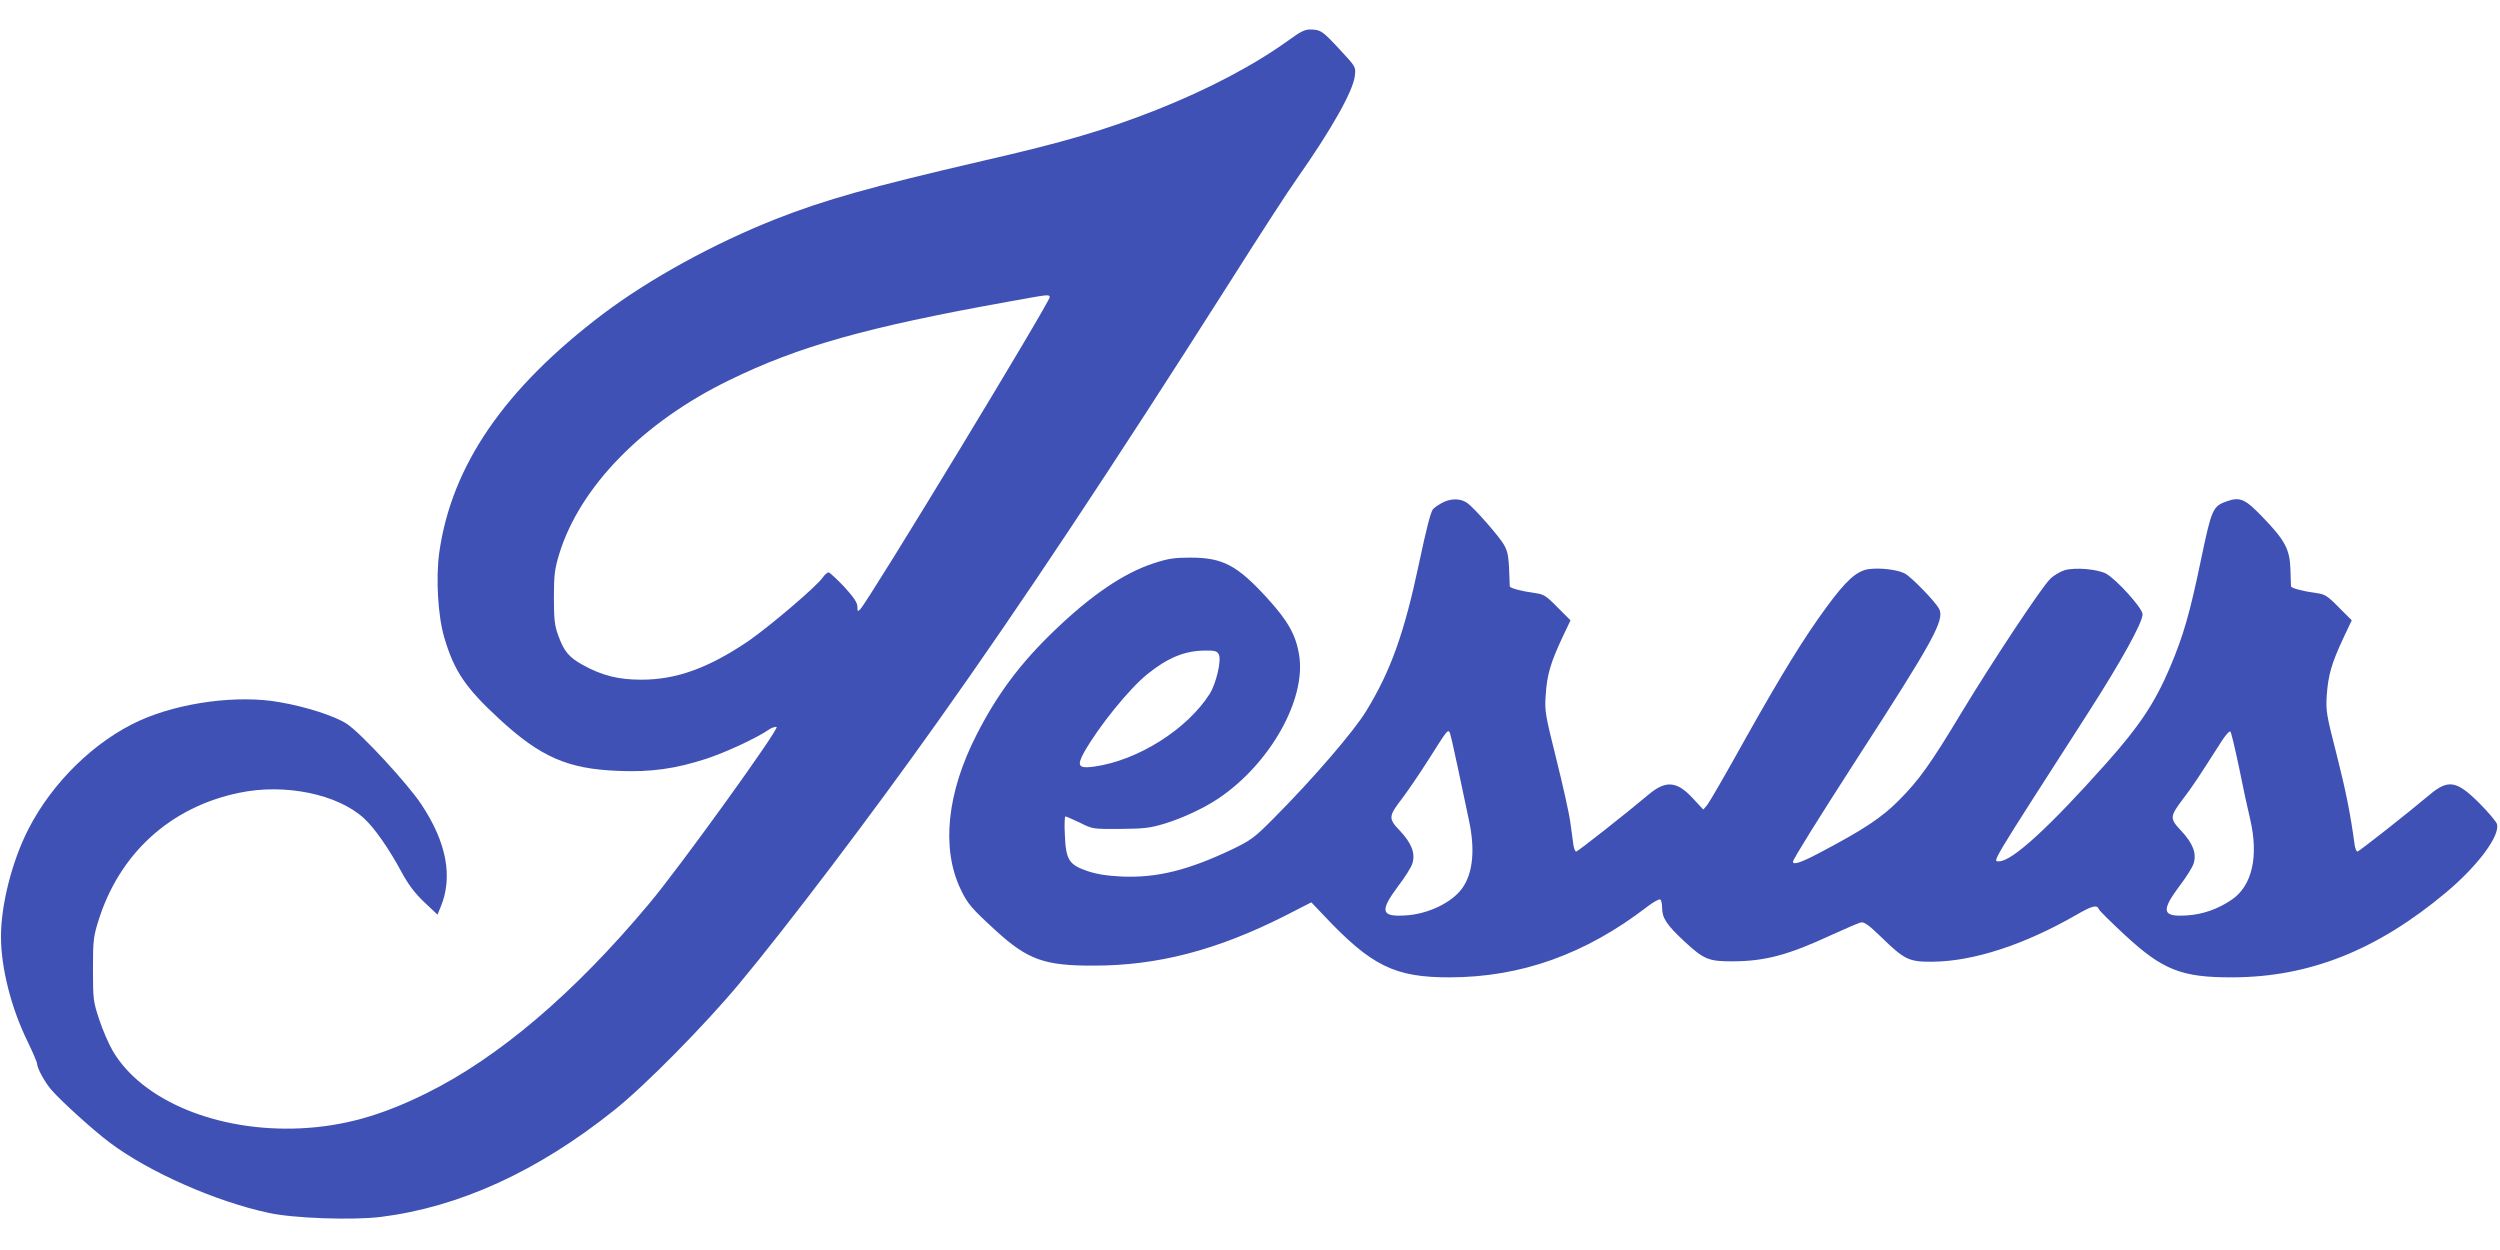
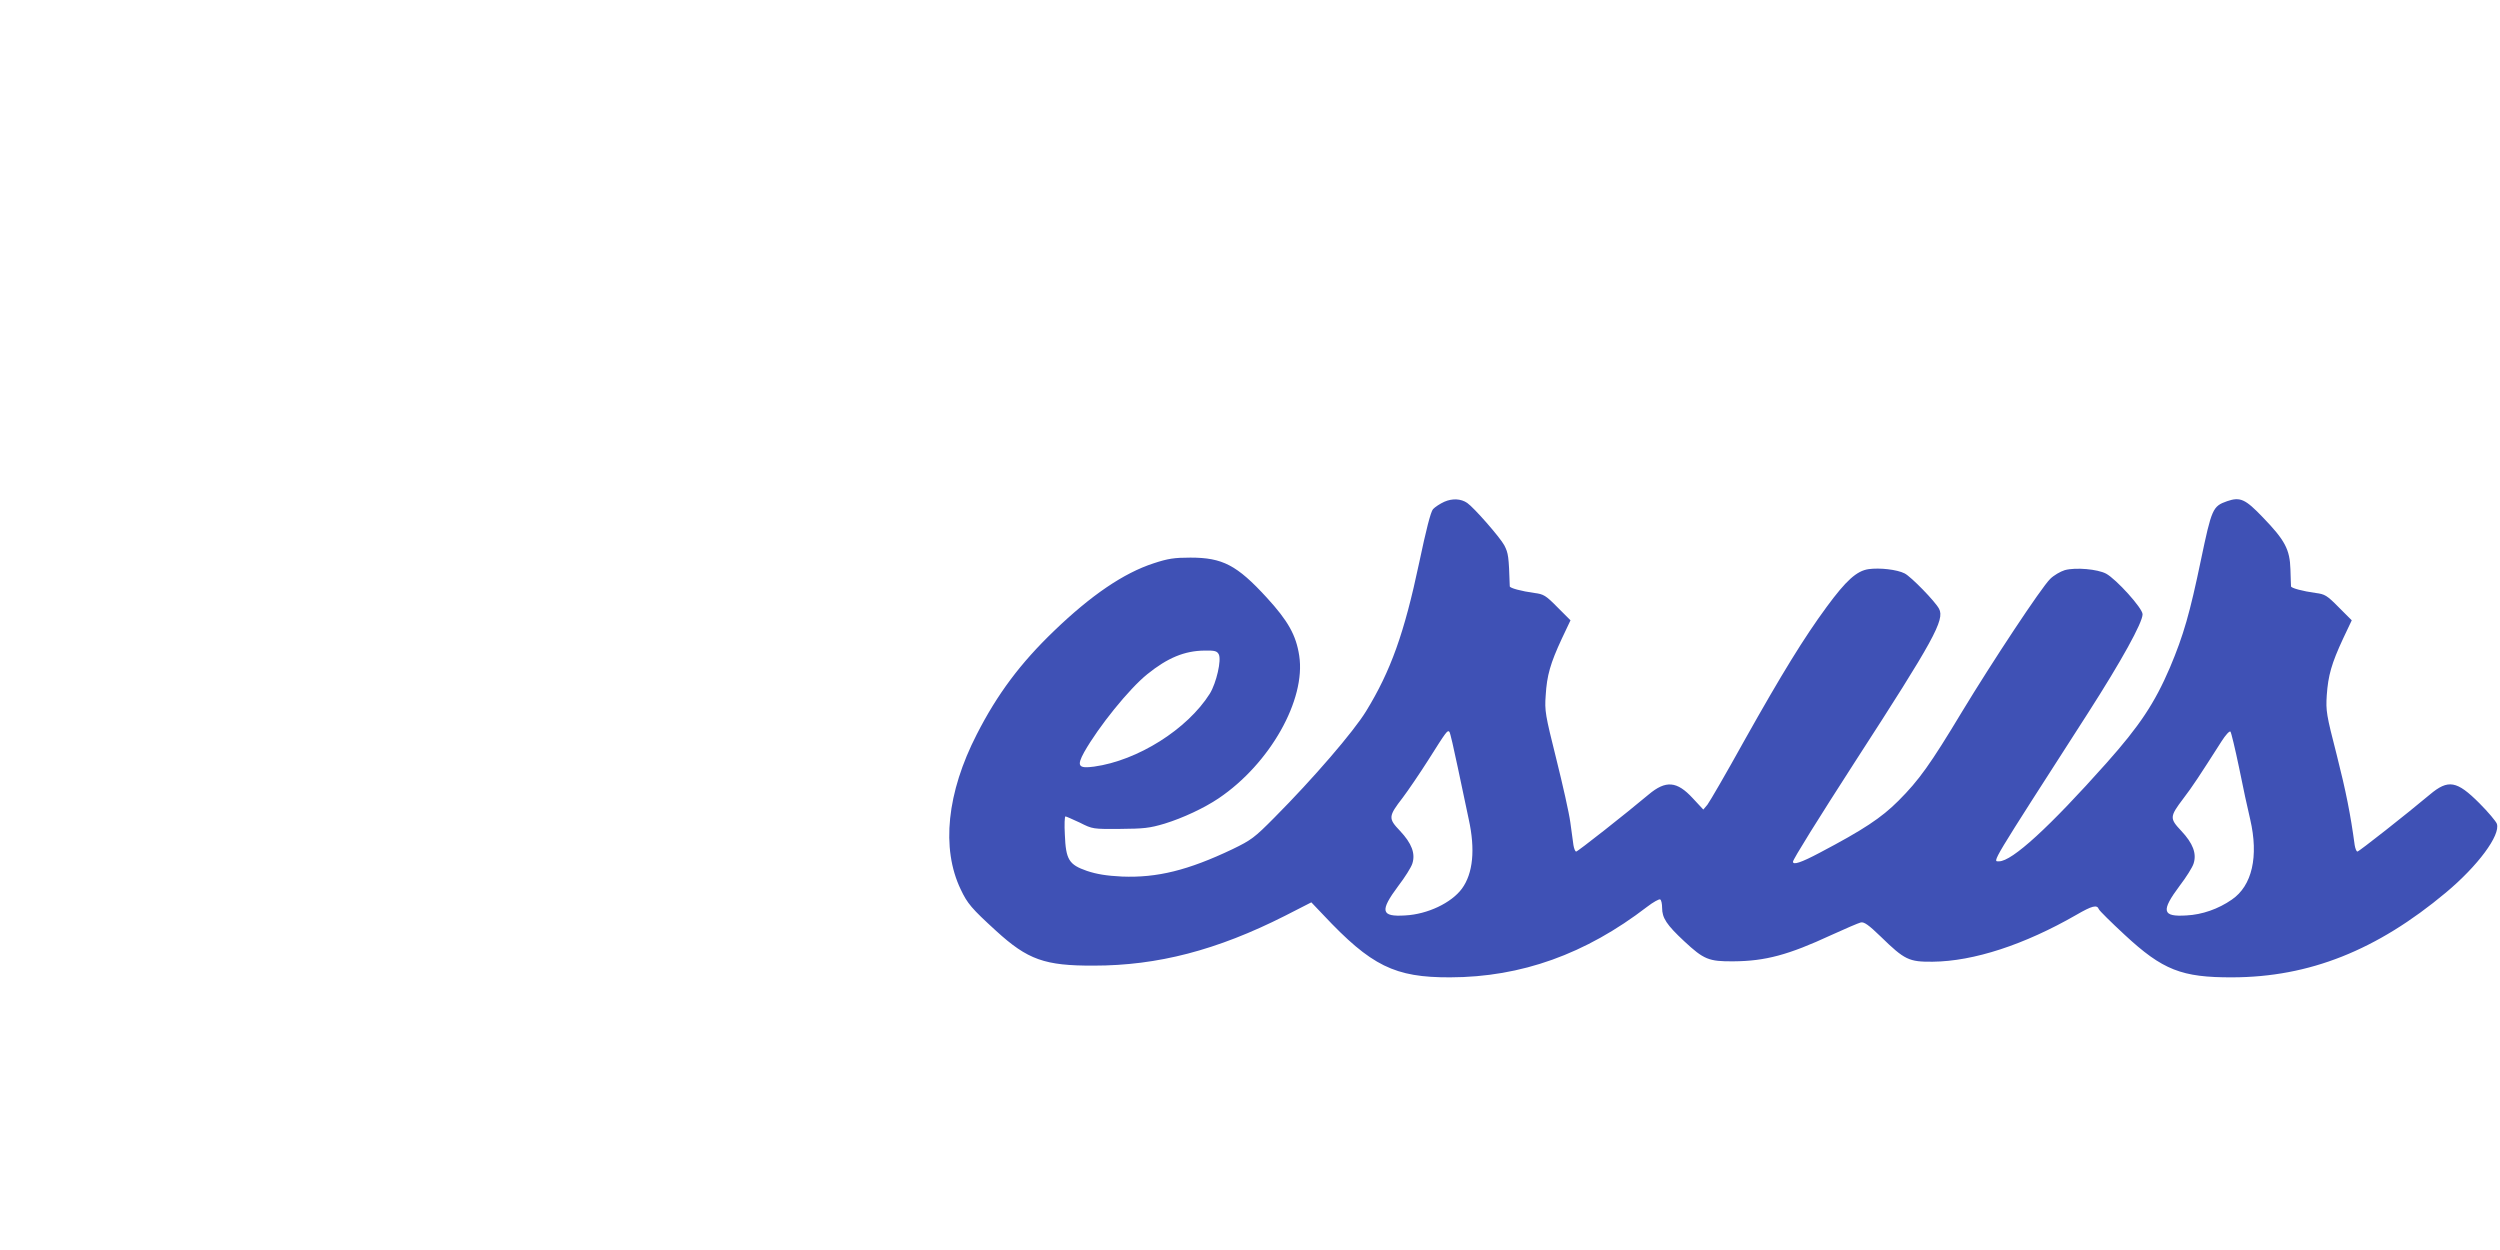
<svg xmlns="http://www.w3.org/2000/svg" version="1.0" width="1280pt" height="640pt" viewBox="0 0 1280 640" preserveAspectRatio="xMidYMid meet">
  <g transform="translate(0,640) scale(0.1,-0.1)" fill="#3f51b5" stroke="none">
-     <path d="M6605 6199 c-184 -133 -418 -256 -685 -362 -262 -103 -467 -164 -890 -261 -569 -132 -805 -198 -1059 -298 -316 -125 -644 -305 -883 -485 -505 -382 -776 -776 -839 -1222 -18 -130 -7 -326 26 -436 50 -170 108 -256 279 -414 213 -197 352 -258 612 -268 167 -7 293 11 450 62 98 32 261 108 317 147 15 11 34 18 43 16 19 -4 -497 -720 -651 -903 -386 -462 -776 -793 -1147 -975 -231 -114 -421 -166 -638 -177 -423 -20 -813 140 -963 397 -21 36 -52 108 -69 160 -30 91 -32 102 -32 255 0 146 2 168 27 248 107 346 368 585 722 658 234 49 505 -7 640 -132 53 -49 127 -155 191 -274 35 -65 68 -108 116 -154 l68 -64 16 39 c64 153 31 331 -99 526 -70 106 -309 364 -380 411 -59 40 -211 89 -346 112 -213 38 -508 -1 -715 -94 -230 -104 -448 -316 -571 -557 -83 -162 -140 -385 -140 -549 0 -160 52 -366 136 -537 27 -56 49 -107 49 -115 0 -22 40 -95 73 -133 51 -59 217 -209 300 -271 200 -150 542 -301 813 -359 127 -28 427 -38 571 -21 404 50 805 233 1198 547 155 123 464 436 641 649 245 294 681 869 1015 1340 425 597 894 1304 1489 2240 150 237 307 480 350 540 177 252 289 450 297 528 5 44 5 45 -77 133 -89 96 -98 102 -150 103 -27 1 -52 -11 -105 -50z m-1230 -1319 c8 -14 -928 -1557 -971 -1600 -12 -12 -14 -11 -14 13 0 21 -18 48 -67 102 -38 40 -74 73 -80 74 -7 1 -20 -11 -30 -25 -28 -43 -271 -250 -381 -326 -204 -138 -368 -198 -548 -198 -118 0 -202 21 -301 76 -70 39 -95 68 -125 151 -18 49 -22 80 -22 193 0 118 4 146 27 223 106 345 429 676 872 891 354 173 703 271 1420 400 222 40 212 39 220 26z" />
    <path d="M7395 3831 c-22 -10 -48 -27 -58 -38 -12 -14 -35 -104 -71 -275 -76 -359 -145 -553 -272 -760 -63 -103 -270 -344 -469 -544 -102 -103 -118 -115 -215 -162 -227 -108 -385 -147 -565 -140 -80 4 -129 12 -180 29 -92 32 -108 57 -113 186 -3 51 -1 93 3 93 4 0 37 -15 74 -32 65 -33 67 -33 206 -32 122 1 151 4 228 27 94 29 203 80 277 130 262 177 447 504 412 730 -16 105 -57 178 -166 297 -153 167 -227 205 -391 205 -83 0 -115 -5 -188 -29 -154 -50 -321 -164 -510 -346 -172 -165 -291 -324 -396 -530 -153 -298 -183 -584 -82 -794 34 -72 55 -97 181 -212 162 -148 249 -179 500 -178 327 0 631 79 979 255 l135 69 61 -64 c246 -262 366 -321 650 -320 364 1 693 119 1008 361 31 24 62 41 67 38 6 -3 10 -23 10 -43 0 -52 23 -87 113 -171 101 -94 126 -104 252 -103 164 1 282 33 500 134 72 33 140 62 152 65 17 4 40 -12 103 -73 122 -119 144 -129 265 -128 210 2 470 87 736 240 81 47 106 53 115 29 3 -8 63 -67 132 -131 195 -181 292 -219 552 -218 393 1 739 138 1093 434 164 137 280 294 261 352 -4 12 -44 60 -90 106 -115 115 -159 123 -253 44 -118 -99 -363 -292 -371 -292 -5 0 -11 15 -14 33 -21 155 -44 273 -92 462 -53 206 -56 225 -51 305 7 102 25 164 83 289 l45 95 -67 67 c-60 61 -71 67 -118 73 -66 9 -126 25 -126 34 0 4 -2 43 -3 87 -3 102 -28 149 -141 266 -90 94 -116 106 -183 83 -74 -26 -79 -38 -134 -300 -57 -274 -89 -386 -159 -552 -78 -182 -155 -298 -325 -489 -293 -329 -483 -503 -550 -503 -34 0 -51 -29 456 760 170 265 279 462 279 505 0 31 -135 180 -187 208 -44 23 -155 33 -211 18 -23 -7 -57 -27 -75 -45 -46 -45 -297 -425 -452 -681 -162 -269 -220 -350 -325 -455 -88 -88 -179 -148 -403 -266 -96 -51 -137 -64 -137 -46 0 12 129 219 321 517 400 618 457 722 427 778 -20 38 -143 164 -176 181 -39 20 -128 30 -185 22 -61 -9 -115 -58 -215 -194 -116 -158 -228 -340 -420 -682 -93 -168 -179 -316 -190 -330 l-21 -25 -54 58 c-81 88 -138 93 -226 19 -118 -99 -363 -292 -371 -292 -5 0 -11 15 -14 33 -2 17 -10 70 -16 117 -6 46 -39 193 -72 325 -56 225 -60 245 -54 325 6 102 24 164 82 289 l45 95 -67 67 c-60 61 -71 67 -118 73 -66 9 -126 25 -126 34 -5 154 -7 169 -28 210 -22 41 -155 193 -190 217 -32 22 -76 24 -117 6z m-1155 -781 c15 -28 -12 -147 -46 -202 -115 -182 -369 -342 -592 -373 -81 -11 -90 3 -51 74 74 131 230 324 323 399 104 84 191 120 293 121 52 1 64 -2 73 -19z m1224 -580 c20 -96 45 -215 56 -265 34 -155 22 -277 -35 -355 -54 -73 -176 -131 -290 -137 -125 -8 -132 22 -35 152 33 43 65 94 71 113 17 52 -3 104 -63 168 -61 64 -60 74 14 170 28 37 87 124 131 193 94 149 98 154 108 144 4 -4 23 -87 43 -183z m4000 0 c19 -96 45 -215 57 -265 44 -190 10 -340 -94 -411 -69 -48 -152 -77 -232 -81 -125 -8 -132 22 -35 152 33 43 65 94 71 113 17 52 -3 104 -63 168 -60 64 -60 72 11 166 46 60 84 118 195 292 21 33 41 55 46 50 4 -5 24 -88 44 -184z" />
  </g>
</svg>